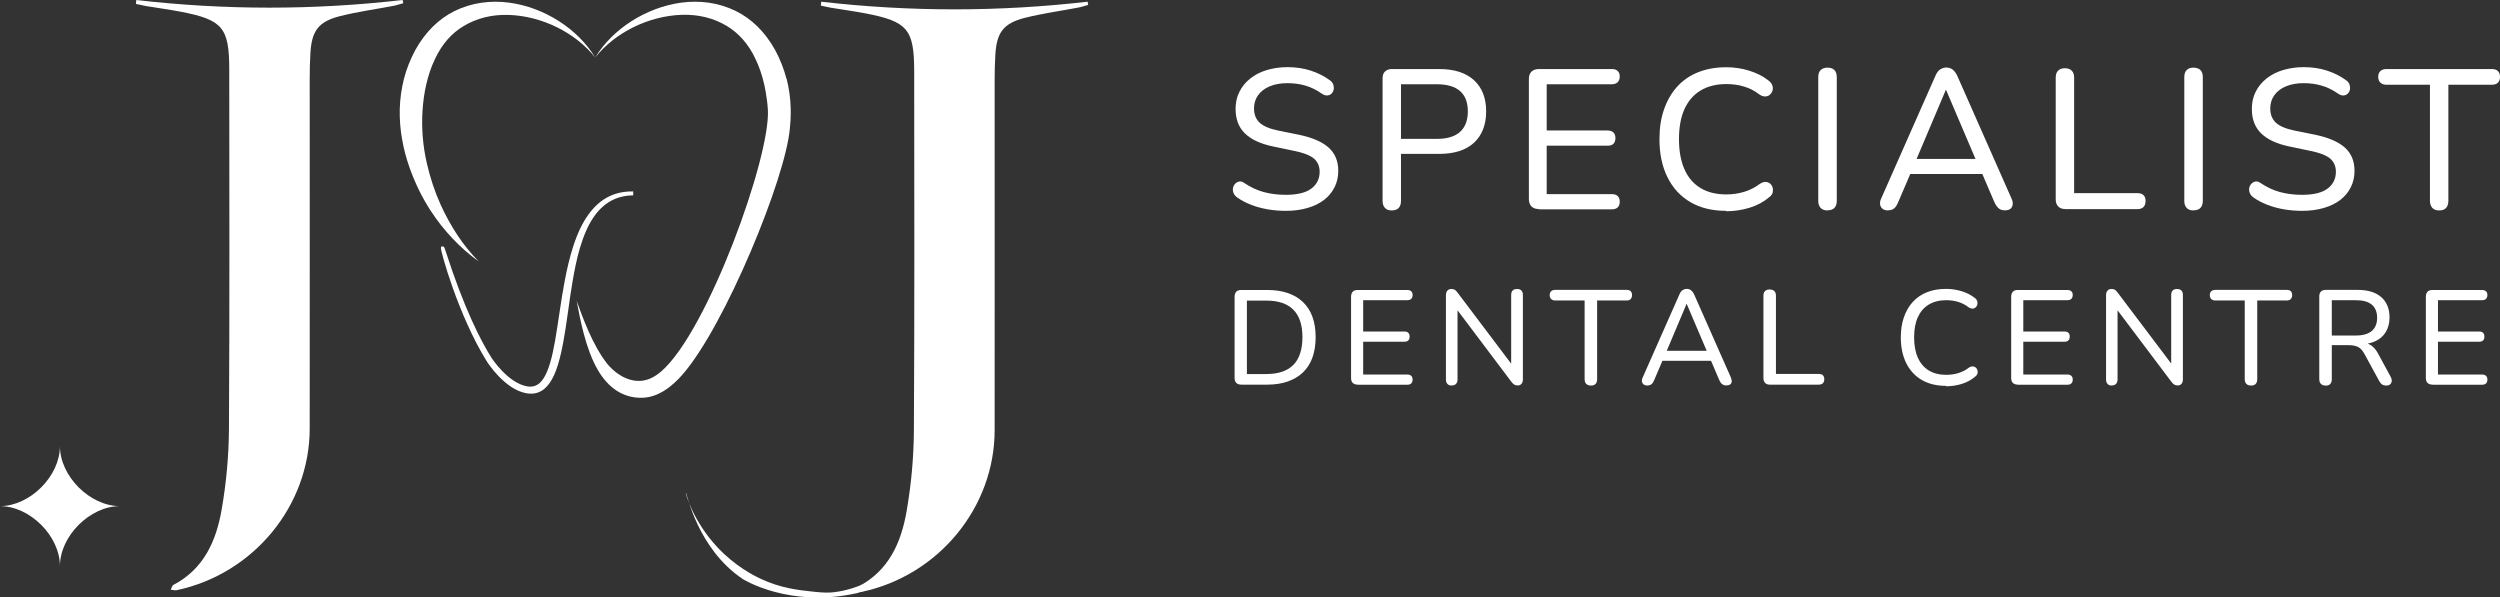
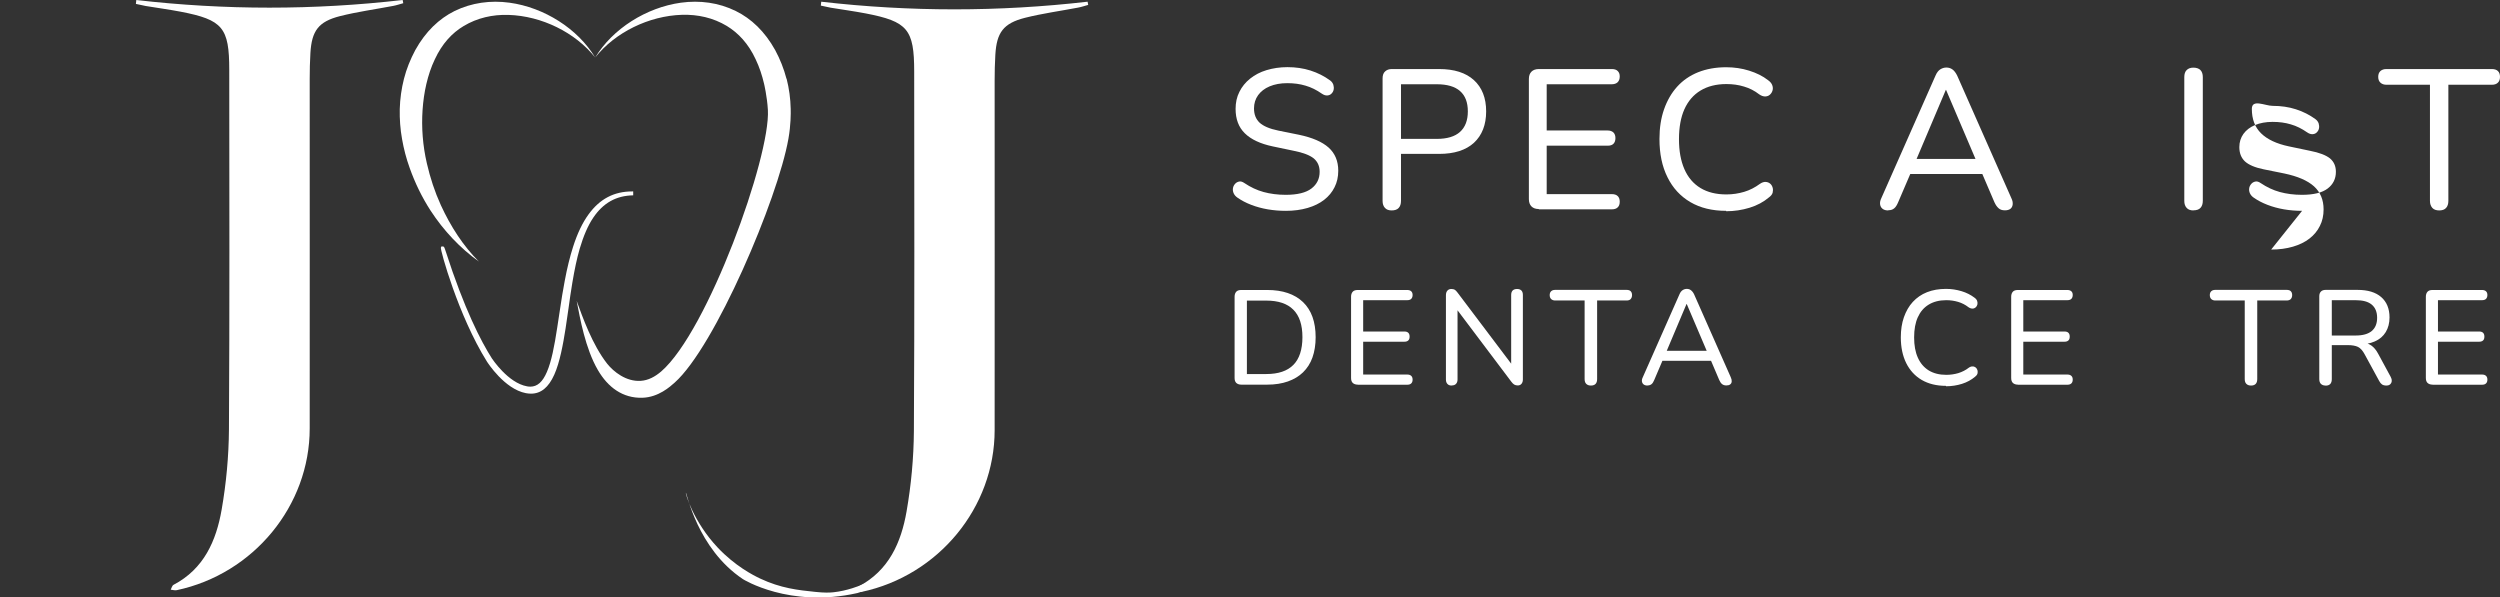
<svg xmlns="http://www.w3.org/2000/svg" id="Layer_1" viewBox="0 0 249.84 59.71">
  <rect x="0" y="0" width="249.84" height="59.71" fill="#333333" stroke="none" />
  <defs>
    <style>.cls-1{fill-rule:evenodd;}.cls-1,.cls-2{fill:#fff;stroke-width:0px;}</style>
  </defs>
  <g id="P8i6k3">
    <path class="cls-2" d="M13.61,0c8.88,1.02,17.75,1.02,26.63,0,.02.11.04.21.06.32-.34.09-.67.21-1.01.27-1.77.34-3.56.58-5.31,1.02-2.16.55-2.83,1.47-2.96,3.7-.05.85-.07,1.7-.07,2.56,0,11.65.01,23.3,0,34.95,0,7.72-5.61,14.53-13.29,16.16-.19.04-.4-.03-.6-.05.09-.17.14-.42.29-.49,3.03-1.59,4.26-4.4,4.8-7.51.46-2.64.71-5.34.73-8.01.07-11.98.04-23.96.03-35.94,0-4.22-.65-5-4.85-5.81-1.16-.22-2.33-.38-3.49-.57-.33-.06-.66-.14-.99-.21.01-.13.03-.26.04-.38Z" />
  </g>
-   <path class="cls-2" d="M0,50.58c2.99,0,5.99-2.99,5.99-5.99,0,2.99,2.99,5.99,5.99,5.99-2.99,0-5.99,2.99-5.99,5.99,0-2.99-2.99-5.99-5.99-5.99Z" />
  <path class="cls-2" d="M82.06.17c8.88,1.02,17.75,1.02,26.63,0,.02.11.04.21.06.32-.34.09-.67.21-1.01.27-1.77.34-3.56.58-5.31,1.02-2.16.55-2.83,1.47-2.96,3.7-.05.85-.07,1.7-.07,2.56,0,11.65.01,23.3,0,34.95,0,7.72-5.61,14.53-13.29,16.16-.19.04-.4-.03-.6-.05.09-.17.14-.42.29-.49,3.03-1.59,4.26-4.4,4.8-7.51.46-2.64.71-5.34.73-8.01.07-11.98.04-23.96.03-35.94,0-4.22-.65-5-4.85-5.81-1.16-.22-2.33-.38-3.49-.57-.33-.06-.66-.14-.99-.21.01-.13.03-.26.04-.38Z" />
  <path class="cls-2" d="M85.67,59.27c-6.78,1.53-11.42-1.39-11.42-1.39-4.58-3.05-5.62-8.68-5.71-8.64-.06.03.73,2.88,3.19,5.49,1.72,1.82,3.5,2.74,4.24,3.09,2.06.97,3.81,1.16,5.49,1.33.94.1,1.43.08,1.83.04,1.35-.14,2.62-.65,2.95-.79.62-.26,1.19-.56,1.25-.46.05.08-.23.43-.44.64,0,0,0,0,0,0-.33.32-1.11.63-1.37.69Z" />
  <path class="cls-1" d="M53.05,39.34c-.16,0-.33-.02-.5-.05-2.13-.41-3.82-3.05-3.89-3.16-2.87-4.59-4.68-11.2-4.6-11.38l.05-.12h.13c.14,0,.15.03.29.45,1.87,5.81,3.55,9.05,4.63,10.74.02.02,1.6,2.45,3.52,2.79.11.02.21.03.32.03.7,0,1.23-.47,1.66-1.48.45-1.05.74-2.53,1.03-4.44.06-.36.28-1.84.28-1.84.13-.88.28-1.83.46-2.77.25-1.35.53-2.47.84-3.44.43-1.35.94-2.41,1.55-3.25,1.12-1.54,2.54-2.29,4.35-2.29h.11s0,.39,0,.39c-1.7.03-3,.76-3.99,2.23-.54.8-.98,1.83-1.36,3.12-.27.93-.5,2.01-.73,3.37-.15.87-.27,1.76-.39,2.62l-.02.13c-.09.63-.18,1.25-.27,1.85-.25,1.59-.58,3.39-1.13,4.61-.57,1.27-1.33,1.89-2.32,1.89Z" />
  <path class="cls-1" d="M59.48,5.75c-1.74-2.89-5.11-5.01-8.56-5.48-1.89-.26-3.79,0-5.49.83-1.55.77-2.9,2.05-3.93,3.91-.49.92-.88,1.88-1.13,2.87-.25.98-.39,1.99-.42,3.02-.02,1,.05,2,.23,3,.17.97.42,1.94.76,2.88.53,1.49,1.22,2.92,2.08,4.25,1.32,2.03,2.98,3.78,4.84,5.11-1.56-1.55-2.82-3.5-3.8-5.63-.61-1.34-1.07-2.74-1.4-4.18-.41-1.77-.55-3.58-.43-5.34.06-.88.18-1.75.38-2.6.2-.85.47-1.68.85-2.47.71-1.53,1.7-2.62,2.88-3.32,1.35-.81,2.89-1.16,4.48-1.11,3.3.1,6.68,1.75,8.67,4.27h0Z" />
  <path class="cls-1" d="M44.24,24.82s1.68,6.57,4.58,11.21c0,0,1.69,2.67,3.76,3.08,1.22.24,2.04-.45,2.61-1.73.51-1.14.83-2.76,1.11-4.56.09-.6.18-1.21.27-1.84.13-.91.26-1.84.41-2.76.2-1.17.43-2.33.74-3.4.35-1.2.79-2.29,1.38-3.18.93-1.39,2.24-2.28,4.14-2.31-1.94-.03-3.3.83-4.3,2.21-.64.89-1.13,1.98-1.52,3.19-.34,1.07-.61,2.23-.83,3.41-.17.92-.32,1.85-.46,2.76-.09.63-.18,1.24-.27,1.84-.27,1.77-.56,3.36-1.04,4.48-.48,1.11-1.13,1.75-2.19,1.56-2.03-.36-3.65-2.88-3.65-2.88-2.73-4.28-4.73-11.11-4.76-11.1Z" />
  <path class="cls-1" d="M78.6,7.88c-.26-1-.64-1.96-1.13-2.87-1.03-1.86-2.39-3.15-3.94-3.91-1.7-.84-3.6-1.09-5.49-.83-3.45.48-6.82,2.6-8.56,5.48,1.99-2.52,5.38-4.17,8.67-4.27,1.59-.05,3.13.3,4.48,1.11,1.17.71,2.17,1.79,2.88,3.32.38.79.65,1.62.85,2.47,0,0,.3,1.25.38,2.6.27,4.69-6.02,22.13-10.66,26.14-.62.53-1.29.89-2.04.94-1.47.1-2.73-.92-3.36-1.71-1.49-1.9-2.46-4.66-3.05-6.28.34,1.75.86,4.75,2.12,6.91,1,1.72,2.48,2.83,4.45,2.77,1.61-.05,2.77-1.11,3.22-1.51,4.03-3.58,10.31-18.36,11.37-24.36.25-1.41.24-2.53.23-3-.02-1.02-.16-2.04-.41-3.02Z" />
  <path class="cls-2" d="M128.5,21.07c-.62,0-1.22-.05-1.81-.15-.58-.1-1.13-.25-1.65-.45-.52-.2-.98-.44-1.39-.73-.17-.12-.29-.26-.37-.44-.07-.17-.09-.34-.06-.51.03-.17.11-.31.22-.43.11-.12.25-.19.41-.22.16-.03.33.03.52.16.61.41,1.25.71,1.91.89s1.41.28,2.21.28c1.16,0,2.02-.21,2.57-.63.55-.42.82-.98.82-1.67,0-.57-.2-1.01-.59-1.34-.4-.32-1.07-.58-2-.76l-2.1-.44c-1.24-.26-2.17-.7-2.79-1.31s-.92-1.42-.92-2.44c0-.62.12-1.19.38-1.7.25-.51.61-.95,1.07-1.32.46-.37,1.01-.66,1.64-.85s1.33-.3,2.09-.3c.82,0,1.59.11,2.31.34s1.37.56,1.96.99c.16.12.26.26.32.43.05.17.06.33.03.49-.03.16-.11.29-.22.4-.11.11-.25.17-.42.18-.17.01-.35-.05-.54-.18-.53-.37-1.07-.64-1.63-.8-.56-.17-1.16-.25-1.83-.25s-1.26.11-1.76.32-.88.51-1.15.88c-.27.38-.41.82-.41,1.32,0,.61.19,1.08.56,1.43.37.34.99.61,1.87.79l2.08.42c1.32.28,2.3.7,2.95,1.28.64.58.96,1.35.96,2.31,0,.61-.12,1.16-.37,1.65-.24.49-.59.91-1.04,1.26-.45.35-1,.62-1.65.81-.65.19-1.38.29-2.18.29Z" />
  <path class="cls-2" d="M139.08,21.03c-.29,0-.52-.08-.67-.25-.16-.17-.24-.4-.24-.7V7.83c0-.3.08-.54.25-.69.17-.16.39-.24.68-.24h4.72c1.51,0,2.67.37,3.48,1.11.81.74,1.22,1.78,1.22,3.12s-.41,2.39-1.22,3.14c-.81.74-1.97,1.11-3.48,1.11h-3.81v4.7c0,.3-.08.54-.23.7-.15.17-.39.25-.71.25ZM140.01,13.88h3.57c1.03,0,1.81-.23,2.33-.7.52-.47.78-1.15.78-2.05s-.26-1.58-.78-2.03c-.52-.46-1.3-.68-2.33-.68h-3.57v5.48Z" />
  <path class="cls-2" d="M153.78,20.89c-.32,0-.56-.09-.73-.26s-.26-.42-.26-.73V7.89c0-.32.09-.56.26-.73.17-.17.42-.26.73-.26h7.3c.25,0,.45.06.58.19.14.13.21.31.21.55,0,.25-.07.44-.21.58-.14.13-.33.2-.58.2h-6.51v4.62h6.09c.25,0,.44.07.58.2.13.13.2.32.2.56,0,.25-.07.44-.2.57-.13.13-.32.19-.58.19h-6.09v4.84h6.51c.25,0,.45.06.58.19.14.13.21.31.21.57s-.07.44-.21.57c-.14.13-.33.19-.58.19h-7.3Z" />
  <path class="cls-2" d="M172.5,21.07c-1.39,0-2.58-.29-3.57-.87s-1.76-1.41-2.29-2.49c-.54-1.08-.8-2.35-.8-3.82,0-1.1.15-2.09.46-2.97s.74-1.63,1.31-2.26c.57-.63,1.27-1.11,2.09-1.44.83-.33,1.76-.5,2.81-.5.79,0,1.56.11,2.29.34s1.37.54,1.89.95c.21.15.35.31.42.5.07.19.08.36.03.53-.05.17-.13.3-.26.42s-.28.17-.47.18c-.19,0-.38-.06-.6-.21-.46-.36-.97-.62-1.52-.78-.55-.17-1.13-.25-1.76-.25-1.02,0-1.88.22-2.59.65-.71.43-1.24,1.05-1.61,1.87-.36.81-.54,1.81-.54,2.99s.18,2.16.54,2.99c.36.83.9,1.46,1.61,1.89.71.43,1.57.64,2.59.64.62,0,1.21-.09,1.78-.26s1.08-.44,1.56-.79c.21-.15.41-.21.58-.2.18.01.33.07.45.17.12.1.2.23.25.4.05.17.04.33,0,.51-.05.17-.17.32-.36.46-.54.46-1.19.81-1.94,1.04-.75.23-1.53.35-2.35.35Z" />
-   <path class="cls-2" d="M182.63,21.03c-.29,0-.52-.08-.68-.25-.16-.17-.24-.4-.24-.7V7.71c0-.32.08-.56.24-.71s.38-.24.68-.24.54.08.69.24c.16.16.24.4.24.71v12.36c0,.3-.08.54-.23.7s-.39.25-.7.25Z" />
  <path class="cls-2" d="M188.71,21.03c-.24,0-.43-.05-.57-.16-.14-.11-.22-.25-.25-.44-.03-.19.01-.39.12-.62l5.42-12.26c.12-.28.27-.48.46-.61.19-.12.39-.19.62-.19s.43.06.61.19c.18.13.33.33.47.61l5.42,12.26c.11.22.15.43.13.62s-.1.34-.23.44c-.13.1-.32.15-.55.15-.27,0-.48-.07-.63-.21-.16-.14-.3-.34-.42-.61l-1.41-3.29.85.48h-8.49l.85-.48-1.41,3.29c-.12.29-.25.5-.4.62-.15.13-.34.19-.58.19ZM194.46,8.98l-3.1,7.32-.48-.42h7.18l-.46.42-3.12-7.32h-.04Z" />
-   <path class="cls-2" d="M206.37,20.89c-.29,0-.52-.09-.68-.26s-.25-.4-.25-.69V7.75c0-.3.08-.54.24-.69.16-.16.38-.24.67-.24s.54.08.69.24c.16.16.24.39.24.69v11.55h6.31c.28,0,.49.07.62.2.14.13.21.32.21.58,0,.26-.07.47-.21.61-.14.14-.35.21-.62.21h-7.22Z" />
  <path class="cls-2" d="M219.2,21.03c-.29,0-.52-.08-.67-.25-.16-.17-.24-.4-.24-.7V7.71c0-.32.08-.56.24-.71.16-.16.38-.24.67-.24s.54.08.7.24.24.4.24.71v12.36c0,.3-.08.54-.23.7-.15.17-.39.25-.71.25Z" />
-   <path class="cls-2" d="M230.06,21.07c-.62,0-1.22-.05-1.81-.15-.58-.1-1.13-.25-1.65-.45-.52-.2-.98-.44-1.39-.73-.17-.12-.29-.26-.37-.44-.07-.17-.09-.34-.06-.51.03-.17.11-.31.22-.43.11-.12.25-.19.41-.22.16-.03.33.03.52.16.61.41,1.25.71,1.91.89s1.41.28,2.21.28c1.16,0,2.02-.21,2.57-.63.55-.42.82-.98.82-1.67,0-.57-.2-1.01-.59-1.34-.4-.32-1.07-.58-2-.76l-2.1-.44c-1.24-.26-2.17-.7-2.79-1.31s-.92-1.42-.92-2.44c0-.62.12-1.19.38-1.7.25-.51.61-.95,1.07-1.32.46-.37,1.01-.66,1.64-.85s1.33-.3,2.09-.3c.82,0,1.59.11,2.31.34s1.37.56,1.96.99c.16.12.26.26.32.43.05.17.06.33.03.49-.03.16-.11.29-.22.4-.11.11-.25.17-.42.18-.17.01-.35-.05-.54-.18-.53-.37-1.07-.64-1.63-.8-.56-.17-1.16-.25-1.83-.25s-1.26.11-1.76.32-.88.51-1.15.88c-.27.38-.41.82-.41,1.32,0,.61.19,1.08.56,1.43.37.34.99.61,1.87.79l2.08.42c1.32.28,2.3.7,2.95,1.28.64.58.96,1.35.96,2.31,0,.61-.12,1.16-.37,1.65-.24.49-.59.91-1.04,1.26-.45.35-1,.62-1.65.81-.65.19-1.38.29-2.18.29Z" />
+   <path class="cls-2" d="M230.06,21.07c-.62,0-1.22-.05-1.81-.15-.58-.1-1.13-.25-1.65-.45-.52-.2-.98-.44-1.39-.73-.17-.12-.29-.26-.37-.44-.07-.17-.09-.34-.06-.51.03-.17.11-.31.22-.43.11-.12.25-.19.41-.22.16-.03.33.03.52.16.61.41,1.25.71,1.91.89s1.41.28,2.21.28c1.16,0,2.02-.21,2.57-.63.55-.42.82-.98.82-1.67,0-.57-.2-1.01-.59-1.34-.4-.32-1.07-.58-2-.76l-2.1-.44c-1.24-.26-2.17-.7-2.79-1.31s-.92-1.42-.92-2.44s1.33-.3,2.09-.3c.82,0,1.59.11,2.31.34s1.37.56,1.96.99c.16.12.26.26.32.43.05.17.06.33.03.49-.03.16-.11.29-.22.4-.11.11-.25.17-.42.18-.17.01-.35-.05-.54-.18-.53-.37-1.07-.64-1.63-.8-.56-.17-1.16-.25-1.83-.25s-1.26.11-1.76.32-.88.51-1.15.88c-.27.38-.41.82-.41,1.32,0,.61.19,1.08.56,1.43.37.34.99.61,1.87.79l2.08.42c1.32.28,2.3.7,2.95,1.28.64.58.96,1.35.96,2.31,0,.61-.12,1.16-.37,1.65-.24.49-.59.91-1.04,1.26-.45.35-1,.62-1.65.81-.65.19-1.38.29-2.18.29Z" />
  <path class="cls-2" d="M243.77,21.03c-.3,0-.54-.08-.69-.25s-.24-.4-.24-.7v-11.61h-4.35c-.25,0-.45-.07-.6-.21s-.22-.33-.22-.58.07-.44.22-.58c.15-.13.34-.2.6-.2h10.54c.26,0,.47.07.6.2.14.13.21.33.21.58s-.07.45-.21.58c-.14.14-.34.21-.6.21h-4.35v11.61c0,.3-.08.54-.23.7-.15.17-.38.25-.69.25Z" />
  <path class="cls-2" d="M124.05,38.44c-.21,0-.38-.06-.5-.17-.12-.12-.17-.28-.17-.5v-8.12c0-.21.06-.38.17-.5s.28-.17.5-.17h2.59c1.55,0,2.74.41,3.58,1.21.84.81,1.26,1.98,1.26,3.51,0,.76-.11,1.44-.32,2.03s-.53,1.08-.94,1.48c-.41.4-.92.7-1.51.91-.6.21-1.28.32-2.06.32h-2.59ZM124.62,37.38h1.93c.61,0,1.14-.08,1.58-.23.45-.15.82-.38,1.12-.68.3-.3.53-.69.68-1.15.15-.46.23-1,.23-1.62,0-1.23-.3-2.14-.91-2.75-.6-.61-1.51-.91-2.71-.91h-1.93v7.34Z" />
  <path class="cls-2" d="M135.69,38.44c-.21,0-.38-.06-.5-.17-.12-.12-.17-.28-.17-.5v-8.12c0-.21.06-.38.17-.5s.28-.17.5-.17h4.94c.17,0,.3.04.4.13.09.08.14.21.14.37,0,.17-.05.3-.14.39-.09.09-.23.13-.4.13h-4.4v3.13h4.12c.17,0,.3.04.39.13s.13.21.13.38c0,.17-.04.3-.13.38-.09.09-.22.13-.39.13h-4.12v3.28h4.4c.17,0,.3.04.4.13.09.08.14.21.14.38s-.05.3-.14.38c-.09.09-.23.13-.4.13h-4.94Z" />
  <path class="cls-2" d="M145.07,38.53c-.18,0-.32-.05-.42-.16-.1-.11-.15-.25-.15-.44v-8.42c0-.21.05-.36.15-.47.1-.11.23-.16.39-.16.15,0,.27.03.35.08.08.05.17.15.27.28l5.69,7.54h-.33v-7.3c0-.2.05-.35.15-.45s.25-.15.44-.15.33.05.43.15c.1.1.15.25.15.45v8.44c0,.19-.05.33-.14.44s-.22.16-.37.16c-.14,0-.26-.03-.36-.09-.09-.06-.19-.15-.29-.29l-5.68-7.54h.31v7.32c0,.19-.05.33-.15.44s-.24.16-.43.16Z" />
  <path class="cls-2" d="M158.99,38.53c-.21,0-.36-.06-.47-.17-.11-.11-.16-.27-.16-.48v-7.85h-2.94c-.17,0-.3-.05-.4-.14-.1-.09-.15-.23-.15-.4s.05-.3.15-.39c.1-.09.23-.13.4-.13h7.13c.18,0,.32.04.41.13s.14.22.14.39-.05.3-.14.4-.23.14-.41.14h-2.94v7.85c0,.21-.05.37-.15.48-.1.11-.26.17-.46.17Z" />
  <path class="cls-2" d="M164.64,38.53c-.16,0-.29-.04-.38-.11s-.15-.17-.17-.29,0-.26.08-.42l3.67-8.3c.08-.19.18-.32.31-.41.12-.08.26-.13.42-.13s.29.04.41.13.23.22.32.41l3.67,8.3c.07.15.1.29.09.42-.01.13-.07.23-.16.29-.09.07-.21.1-.38.1-.18,0-.32-.05-.43-.14s-.2-.23-.28-.41l-.95-2.23.58.32h-5.75l.58-.32-.95,2.23c-.08.2-.17.34-.27.42s-.23.13-.39.13ZM168.54,30.39l-2.09,4.95-.32-.28h4.86l-.31.28-2.11-4.95h-.03Z" />
-   <path class="cls-2" d="M176.86,38.44c-.2,0-.35-.06-.46-.17-.11-.12-.17-.27-.17-.47v-8.24c0-.21.05-.36.16-.47s.26-.16.46-.16.36.05.47.16.16.26.16.47v7.81h4.27c.19,0,.33.04.42.13.09.09.14.22.14.39,0,.18-.05.32-.14.41s-.23.14-.42.14h-4.89Z" />
  <path class="cls-2" d="M194.47,38.56c-.94,0-1.75-.2-2.42-.59-.67-.39-1.19-.96-1.55-1.68-.36-.73-.54-1.59-.54-2.58,0-.74.1-1.41.31-2.01.21-.59.5-1.11.89-1.53s.86-.75,1.42-.97c.56-.22,1.19-.33,1.9-.33.54,0,1.05.08,1.55.23.5.15.92.37,1.28.64.14.1.24.21.28.34s.05.24.02.36c-.03.11-.09.21-.17.28s-.19.12-.32.12c-.12,0-.26-.04-.4-.14-.31-.24-.66-.42-1.03-.53-.37-.11-.77-.17-1.19-.17-.69,0-1.27.15-1.75.44-.48.29-.84.71-1.09,1.26-.25.55-.37,1.22-.37,2.02s.12,1.46.37,2.02c.25.56.61.98,1.09,1.28.48.29,1.06.44,1.75.44.42,0,.82-.06,1.2-.17.38-.12.73-.29,1.05-.54.14-.1.28-.14.4-.13.12,0,.22.05.3.11.08.07.14.16.17.27.03.11.03.23,0,.34-.04.12-.12.22-.24.31-.37.31-.8.55-1.31.71s-1.04.24-1.59.24Z" />
  <path class="cls-2" d="M201.66,38.44c-.21,0-.38-.06-.5-.17-.12-.12-.17-.28-.17-.5v-8.12c0-.21.06-.38.17-.5s.28-.17.5-.17h4.94c.17,0,.3.04.4.13s.14.21.14.37c0,.17-.05.3-.14.39-.09.09-.23.13-.4.13h-4.4v3.13h4.12c.17,0,.3.04.39.13.09.09.13.21.13.38,0,.17-.04.3-.13.38-.09.09-.22.13-.39.13h-4.12v3.28h4.4c.17,0,.3.04.4.13s.14.21.14.38-.05.3-.14.38c-.09.09-.23.13-.4.13h-4.94Z" />
-   <path class="cls-2" d="M211.04,38.53c-.18,0-.32-.05-.42-.16-.1-.11-.15-.25-.15-.44v-8.42c0-.21.05-.36.15-.47s.23-.16.39-.16c.15,0,.27.03.35.08.08.05.17.15.27.28l5.69,7.54h-.34v-7.3c0-.2.05-.35.15-.45.1-.1.25-.15.44-.15s.33.05.43.15c.1.1.15.25.15.45v8.44c0,.19-.05.33-.14.44-.09.11-.22.16-.37.16-.14,0-.26-.03-.36-.09-.09-.06-.19-.15-.29-.29l-5.68-7.54h.31v7.32c0,.19-.05.33-.15.44s-.24.16-.43.16Z" />
  <path class="cls-2" d="M224.96,38.53c-.21,0-.36-.06-.47-.17-.11-.11-.16-.27-.16-.48v-7.85h-2.94c-.17,0-.3-.05-.4-.14s-.15-.23-.15-.4.05-.3.15-.39.23-.13.4-.13h7.13c.18,0,.32.04.41.13.09.09.14.22.14.39s-.05.3-.14.4c-.09.09-.23.14-.41.14h-2.94v7.85c0,.21-.05.37-.15.48-.1.11-.26.17-.46.17Z" />
  <path class="cls-2" d="M232.4,38.53c-.2,0-.35-.06-.46-.17-.11-.11-.16-.27-.16-.48v-8.28c0-.21.06-.36.17-.47.11-.11.27-.16.46-.16h3.2c1.02,0,1.81.24,2.36.72.55.48.83,1.16.83,2.03,0,.57-.13,1.06-.38,1.47-.25.41-.61.72-1.09.93s-1.05.32-1.72.32l.13-.19h.3c.36,0,.67.09.93.27.26.18.5.46.71.86l1.23,2.27c.08.14.12.28.11.42,0,.13-.06.24-.15.33s-.22.13-.39.13c-.18,0-.32-.04-.43-.11-.11-.08-.2-.19-.28-.34l-1.45-2.66c-.2-.38-.42-.62-.67-.75-.25-.12-.59-.18-1.01-.18h-1.61v3.4c0,.21-.05.37-.15.48-.1.11-.26.17-.48.17ZM233.03,33.53h2.38c.72,0,1.25-.15,1.61-.45s.54-.74.54-1.32-.18-1.02-.54-1.32c-.36-.3-.89-.44-1.61-.44h-2.38v3.53Z" />
  <path class="cls-2" d="M243.1,38.44c-.21,0-.38-.06-.5-.17-.12-.12-.17-.28-.17-.5v-8.12c0-.21.06-.38.17-.5s.28-.17.5-.17h4.94c.17,0,.3.04.4.13.09.08.14.21.14.37,0,.17-.05.3-.14.39-.09.09-.23.13-.4.13h-4.4v3.13h4.12c.17,0,.3.04.39.13s.13.21.13.38c0,.17-.04.3-.13.38-.09.09-.22.13-.39.13h-4.12v3.28h4.4c.17,0,.3.04.4.13.09.08.14.21.14.38s-.05.3-.14.38c-.09.09-.23.13-.4.13h-4.94Z" />
</svg>